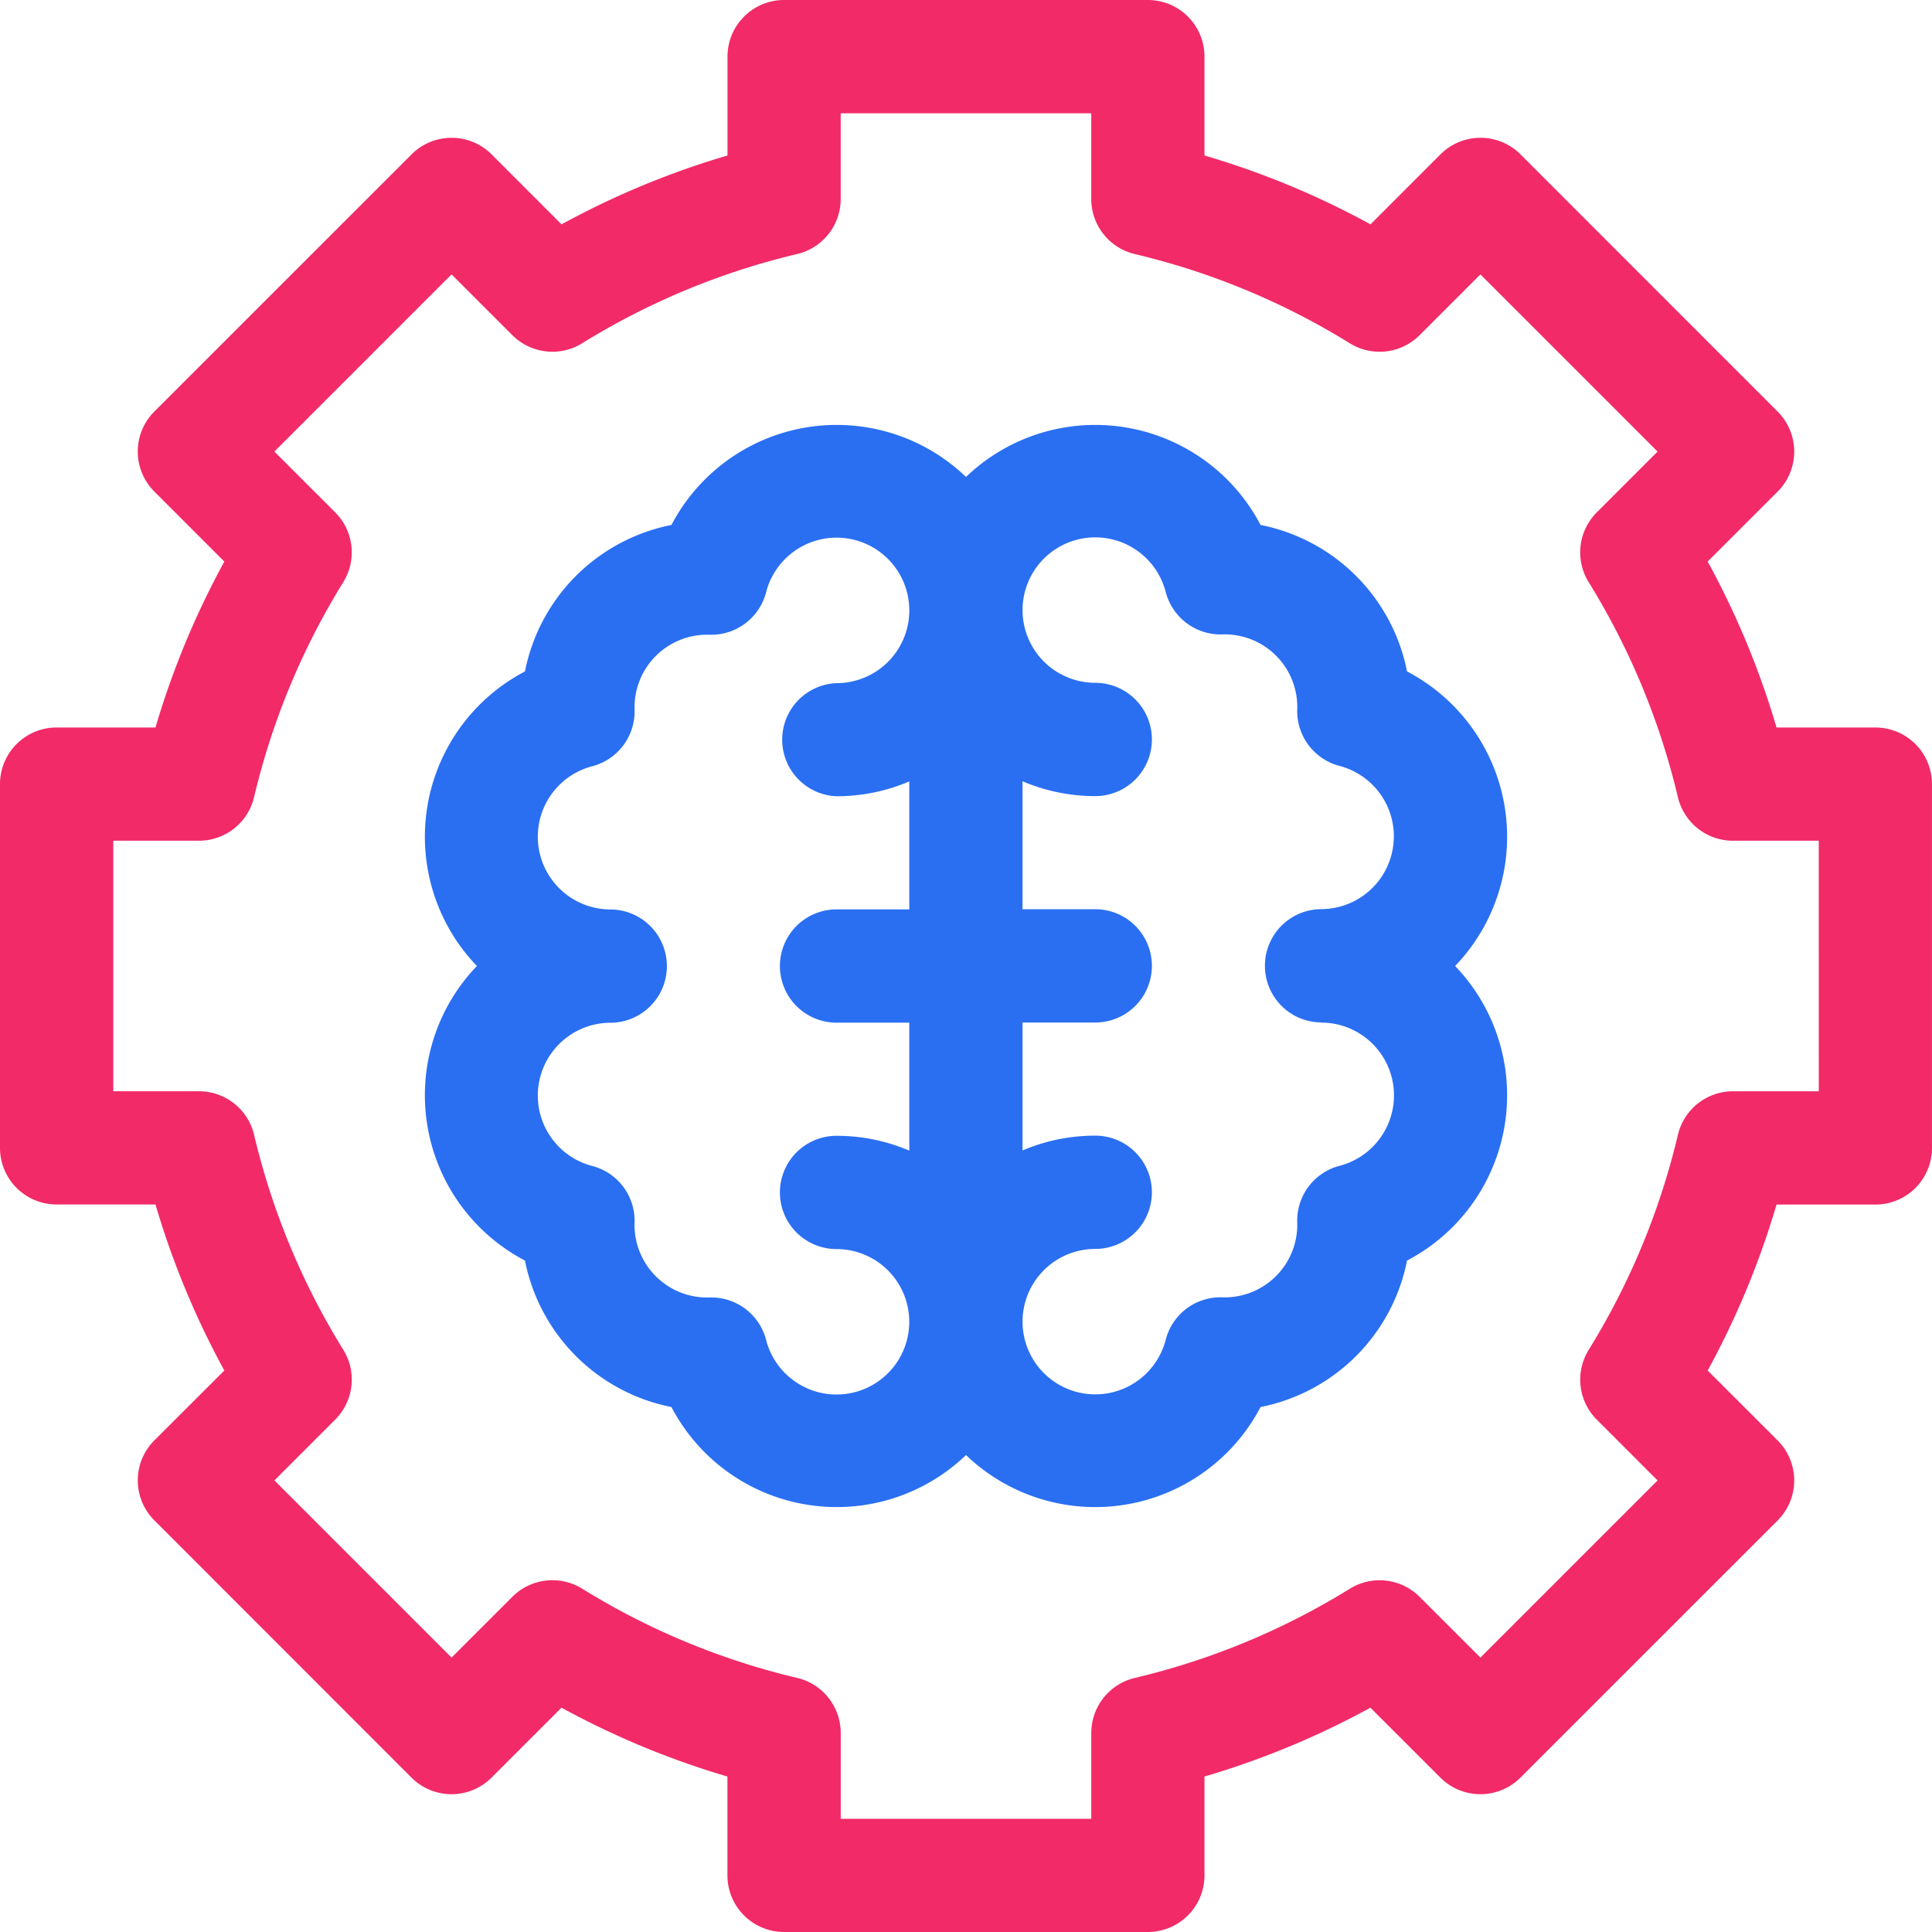
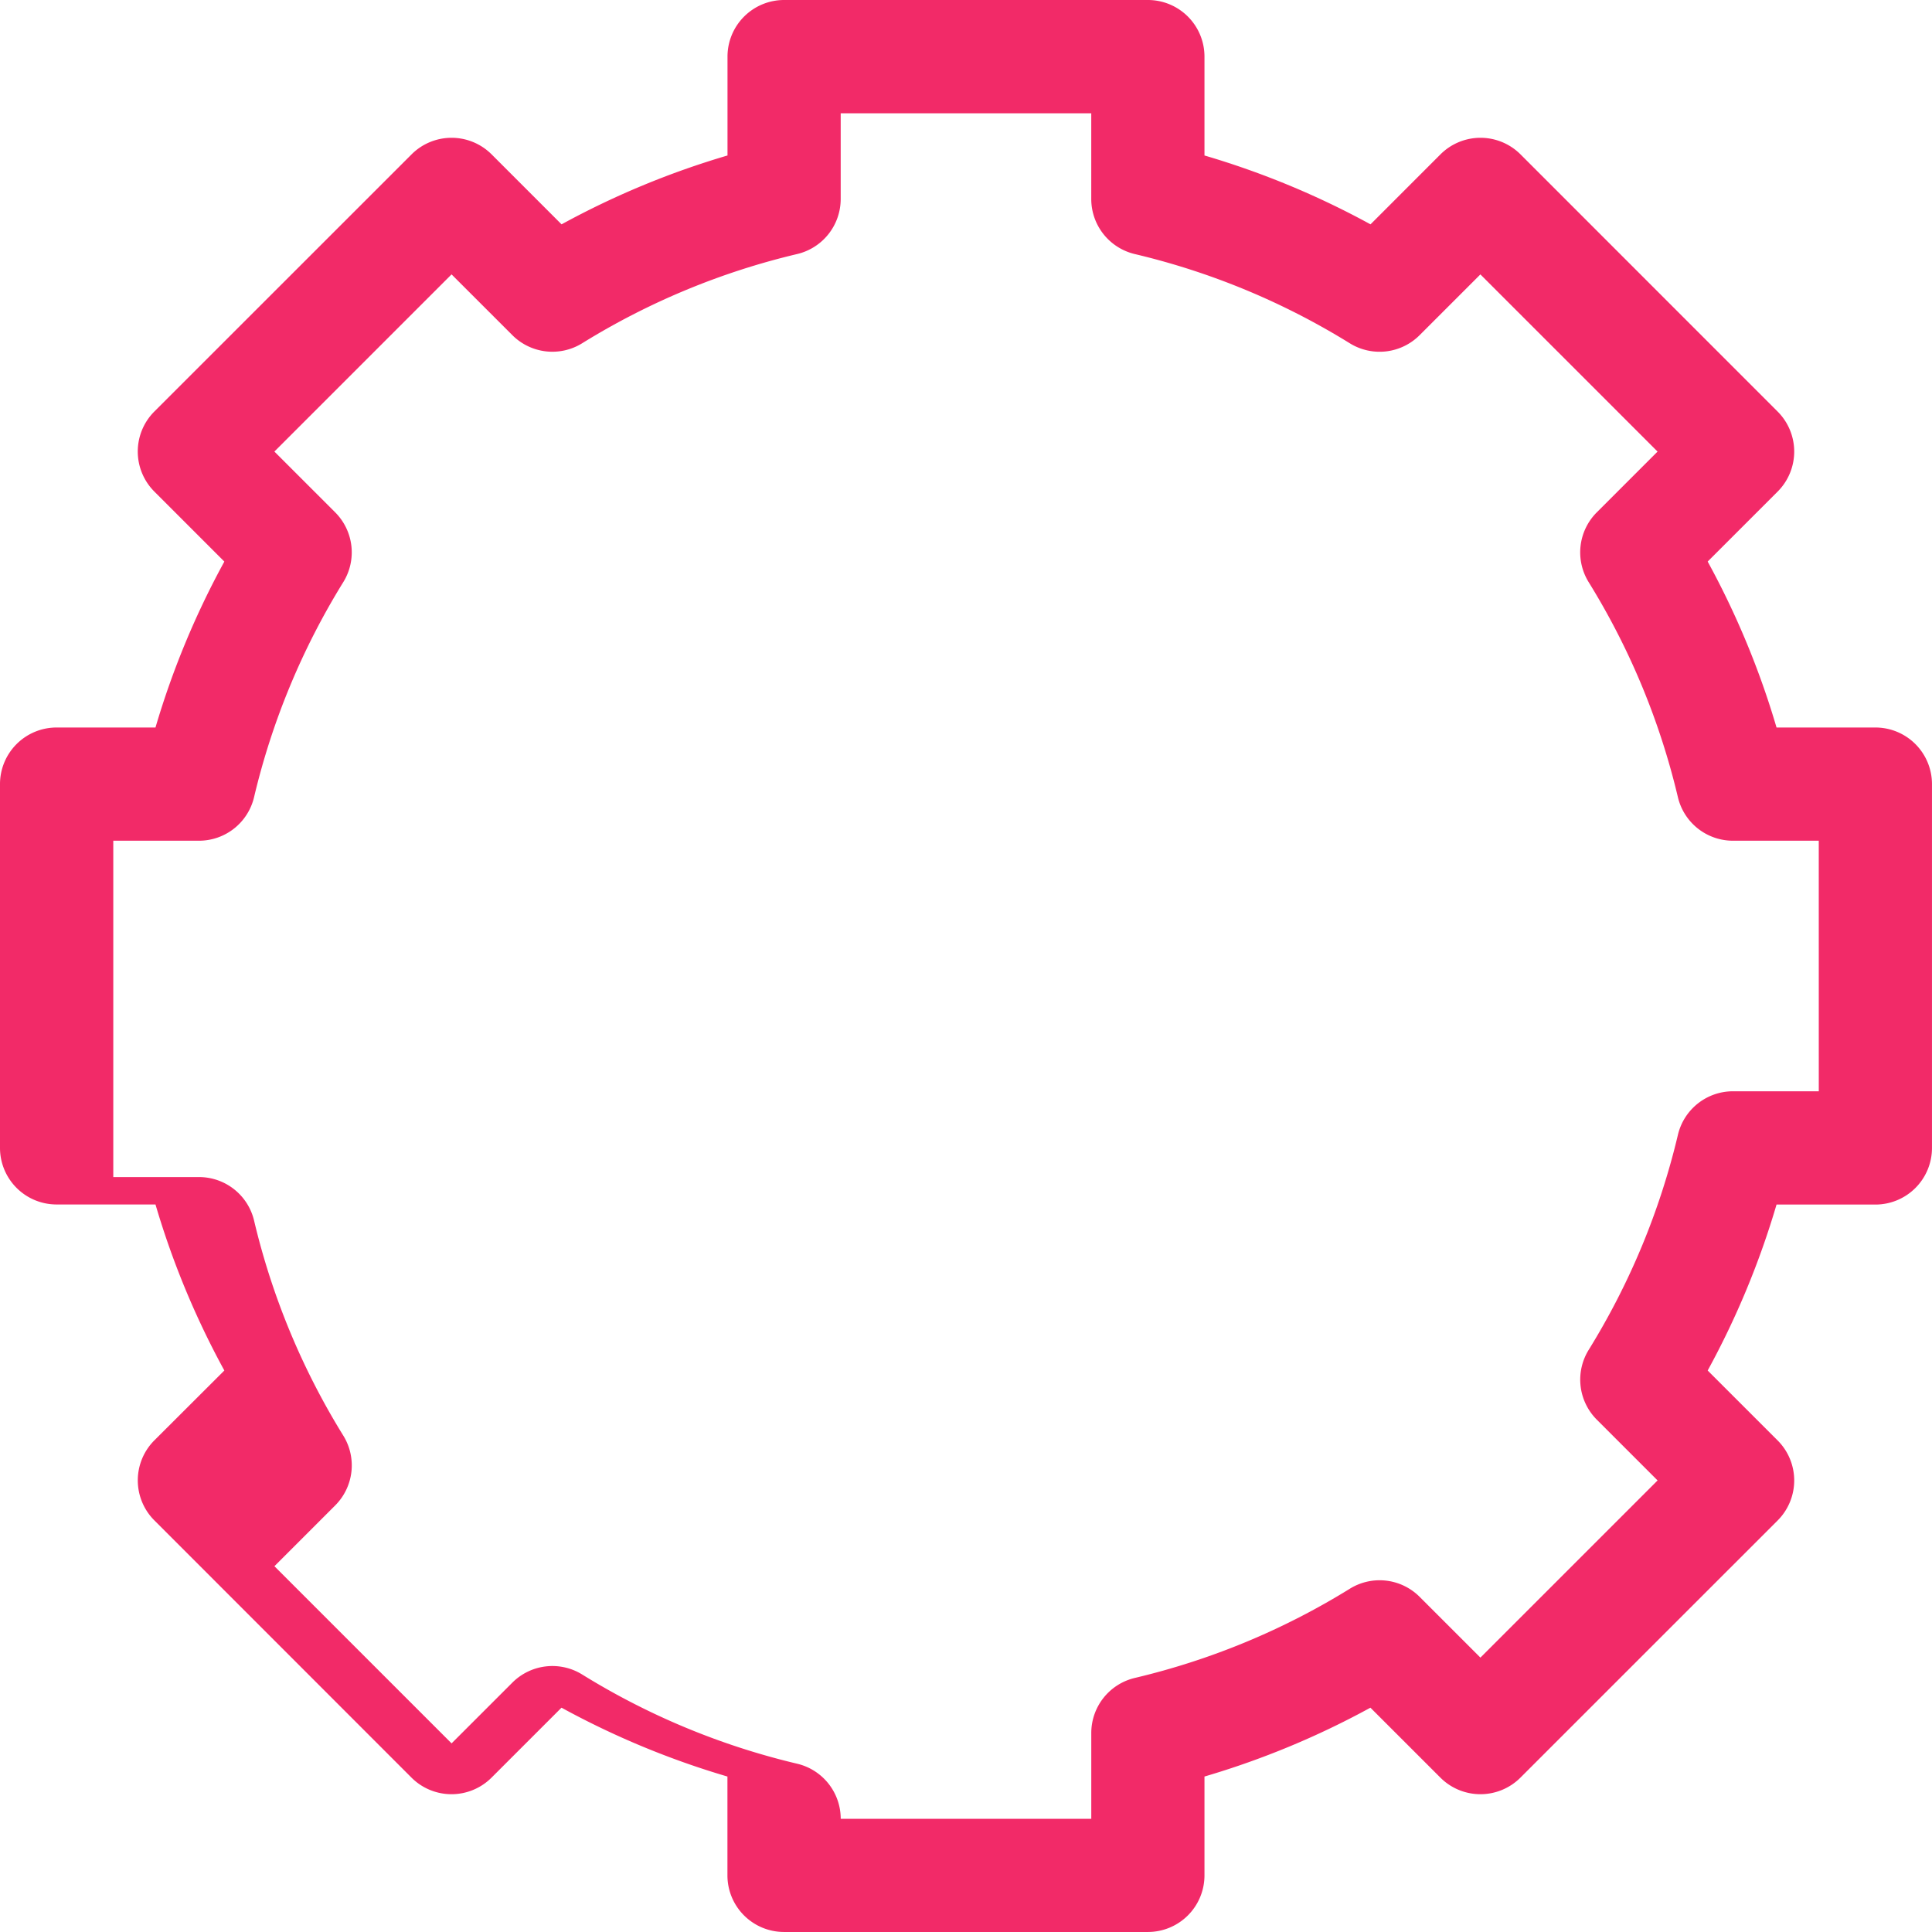
<svg xmlns="http://www.w3.org/2000/svg" id="gear" width="86.978" height="86.978" viewBox="0 0 86.978 86.978">
-   <path id="Контур_9" data-name="Контур 9" d="M84.429,32.752h-4.45a37.747,37.747,0,0,0-3.1-7.471l3.151-3.151a2.548,2.548,0,0,0,0-3.6L68.451,6.948a2.548,2.548,0,0,0-3.6,0L61.7,10.1A37.725,37.725,0,0,0,54.225,7V2.548A2.548,2.548,0,0,0,51.677,0H35.3a2.548,2.548,0,0,0-2.548,2.548V7a37.723,37.723,0,0,0-7.471,3.1L22.13,6.948a2.548,2.548,0,0,0-3.6,0L6.947,18.528a2.548,2.548,0,0,0,0,3.6L10.1,25.282A37.761,37.761,0,0,0,7,32.752H2.548A2.548,2.548,0,0,0,0,35.3V51.677a2.548,2.548,0,0,0,2.548,2.548H7A37.751,37.751,0,0,0,10.1,61.7L6.948,64.846a2.548,2.548,0,0,0,0,3.6L18.527,80.03a2.548,2.548,0,0,0,3.6,0l3.152-3.151a37.724,37.724,0,0,0,7.47,3.1v4.45A2.548,2.548,0,0,0,35.3,86.977H51.677a2.548,2.548,0,0,0,2.548-2.548v-4.45a37.723,37.723,0,0,0,7.471-3.1l3.152,3.151a2.548,2.548,0,0,0,3.6,0L80.03,68.45a2.548,2.548,0,0,0,0-3.6L76.879,61.7a37.776,37.776,0,0,0,3.1-7.471h4.45a2.548,2.548,0,0,0,2.548-2.548V35.3a2.548,2.548,0,0,0-2.548-2.548ZM81.881,49.129H78.019a2.548,2.548,0,0,0-2.48,1.961,32.709,32.709,0,0,1-4.017,9.681,2.548,2.548,0,0,0,.366,3.142l2.736,2.736-7.976,7.976-2.737-2.736a2.548,2.548,0,0,0-3.142-.365A32.665,32.665,0,0,1,51.09,75.54a2.548,2.548,0,0,0-1.961,2.48v3.862H37.849V78.019a2.548,2.548,0,0,0-1.961-2.48,32.667,32.667,0,0,1-9.679-4.017,2.548,2.548,0,0,0-3.142.365l-2.737,2.736-7.976-7.976,2.736-2.736a2.548,2.548,0,0,0,.366-3.142,32.7,32.7,0,0,1-4.017-9.68,2.548,2.548,0,0,0-2.48-1.961H5.1V37.849H8.958a2.548,2.548,0,0,0,2.48-1.961,32.709,32.709,0,0,1,4.017-9.681,2.548,2.548,0,0,0-.366-3.142l-2.736-2.736,7.976-7.976,2.737,2.736a2.548,2.548,0,0,0,3.142.365,32.665,32.665,0,0,1,9.679-4.017,2.548,2.548,0,0,0,1.961-2.48V5.1h11.28V8.958a2.548,2.548,0,0,0,1.961,2.48,32.667,32.667,0,0,1,9.679,4.017,2.548,2.548,0,0,0,3.142-.365l2.737-2.736,7.976,7.976-2.736,2.736a2.548,2.548,0,0,0-.366,3.142,32.7,32.7,0,0,1,4.017,9.68,2.548,2.548,0,0,0,2.48,1.961h3.862Z" transform="translate(0 0)" fill="#f22a68" />
-   <path id="Контур_10" data-name="Контур 10" d="M156.783,123.668a8.375,8.375,0,0,0-6.594-6.594,8.4,8.4,0,0,0-13.261-2.162,8.4,8.4,0,0,0-13.261,2.162,8.375,8.375,0,0,0-6.594,6.594,8.4,8.4,0,0,0-2.165,13.261,8.4,8.4,0,0,0,2.165,13.261,8.376,8.376,0,0,0,6.594,6.594,8.4,8.4,0,0,0,13.261,2.162,8.4,8.4,0,0,0,13.261-2.162,8.376,8.376,0,0,0,6.594-6.594,8.4,8.4,0,0,0,2.165-13.261,8.4,8.4,0,0,0-2.165-13.261ZM131.1,129.287a8.325,8.325,0,0,0,3.275-.668v5.761H131.1a2.548,2.548,0,0,0,0,5.1h3.275v5.761a8.325,8.325,0,0,0-3.275-.668,2.548,2.548,0,0,0,0,5.1,3.274,3.274,0,1,1-3.171,4.092,2.547,2.547,0,0,0-2.546-1.913,3.269,3.269,0,0,1-3.376-3.376,2.548,2.548,0,0,0-1.913-2.546,3.277,3.277,0,0,1,.818-6.446,2.548,2.548,0,0,0,0-5.1,3.277,3.277,0,0,1-.818-6.446,2.548,2.548,0,0,0,1.913-2.546,3.269,3.269,0,0,1,3.376-3.376,2.551,2.551,0,0,0,2.546-1.913,3.275,3.275,0,1,1,3.171,4.092A2.548,2.548,0,0,0,131.1,129.287Zm21.835,10.19a3.277,3.277,0,0,1,.818,6.446,2.548,2.548,0,0,0-1.913,2.546,3.269,3.269,0,0,1-3.376,3.376,2.547,2.547,0,0,0-2.546,1.913,3.274,3.274,0,1,1-3.171-4.092,2.548,2.548,0,0,0,0-5.1,8.325,8.325,0,0,0-3.275.668v-5.761h3.275a2.548,2.548,0,0,0,0-5.1h-3.275v-5.761a8.325,8.325,0,0,0,3.275.668,2.548,2.548,0,1,0,0-5.1,3.274,3.274,0,1,1,3.171-4.092,2.552,2.552,0,0,0,2.546,1.913,3.268,3.268,0,0,1,3.376,3.376,2.548,2.548,0,0,0,1.913,2.546,3.278,3.278,0,0,1-.818,6.446,2.548,2.548,0,0,0,0,5.1Z" transform="translate(-93.439 -93.44)" fill="#2a6ff2" />
+   <path id="Контур_9" data-name="Контур 9" d="M84.429,32.752h-4.45a37.747,37.747,0,0,0-3.1-7.471l3.151-3.151a2.548,2.548,0,0,0,0-3.6L68.451,6.948a2.548,2.548,0,0,0-3.6,0L61.7,10.1A37.725,37.725,0,0,0,54.225,7V2.548A2.548,2.548,0,0,0,51.677,0H35.3a2.548,2.548,0,0,0-2.548,2.548V7a37.723,37.723,0,0,0-7.471,3.1L22.13,6.948a2.548,2.548,0,0,0-3.6,0L6.947,18.528a2.548,2.548,0,0,0,0,3.6L10.1,25.282A37.761,37.761,0,0,0,7,32.752H2.548A2.548,2.548,0,0,0,0,35.3V51.677a2.548,2.548,0,0,0,2.548,2.548H7A37.751,37.751,0,0,0,10.1,61.7L6.948,64.846a2.548,2.548,0,0,0,0,3.6L18.527,80.03a2.548,2.548,0,0,0,3.6,0l3.152-3.151a37.724,37.724,0,0,0,7.47,3.1v4.45A2.548,2.548,0,0,0,35.3,86.977H51.677a2.548,2.548,0,0,0,2.548-2.548v-4.45a37.723,37.723,0,0,0,7.471-3.1l3.152,3.151a2.548,2.548,0,0,0,3.6,0L80.03,68.45a2.548,2.548,0,0,0,0-3.6L76.879,61.7a37.776,37.776,0,0,0,3.1-7.471h4.45a2.548,2.548,0,0,0,2.548-2.548V35.3a2.548,2.548,0,0,0-2.548-2.548ZM81.881,49.129H78.019a2.548,2.548,0,0,0-2.48,1.961,32.709,32.709,0,0,1-4.017,9.681,2.548,2.548,0,0,0,.366,3.142l2.736,2.736-7.976,7.976-2.737-2.736a2.548,2.548,0,0,0-3.142-.365A32.665,32.665,0,0,1,51.09,75.54a2.548,2.548,0,0,0-1.961,2.48v3.862H37.849a2.548,2.548,0,0,0-1.961-2.48,32.667,32.667,0,0,1-9.679-4.017,2.548,2.548,0,0,0-3.142.365l-2.737,2.736-7.976-7.976,2.736-2.736a2.548,2.548,0,0,0,.366-3.142,32.7,32.7,0,0,1-4.017-9.68,2.548,2.548,0,0,0-2.48-1.961H5.1V37.849H8.958a2.548,2.548,0,0,0,2.48-1.961,32.709,32.709,0,0,1,4.017-9.681,2.548,2.548,0,0,0-.366-3.142l-2.736-2.736,7.976-7.976,2.737,2.736a2.548,2.548,0,0,0,3.142.365,32.665,32.665,0,0,1,9.679-4.017,2.548,2.548,0,0,0,1.961-2.48V5.1h11.28V8.958a2.548,2.548,0,0,0,1.961,2.48,32.667,32.667,0,0,1,9.679,4.017,2.548,2.548,0,0,0,3.142-.365l2.737-2.736,7.976,7.976-2.736,2.736a2.548,2.548,0,0,0-.366,3.142,32.7,32.7,0,0,1,4.017,9.68,2.548,2.548,0,0,0,2.48,1.961h3.862Z" transform="translate(0 0)" fill="#f22a68" />
</svg>